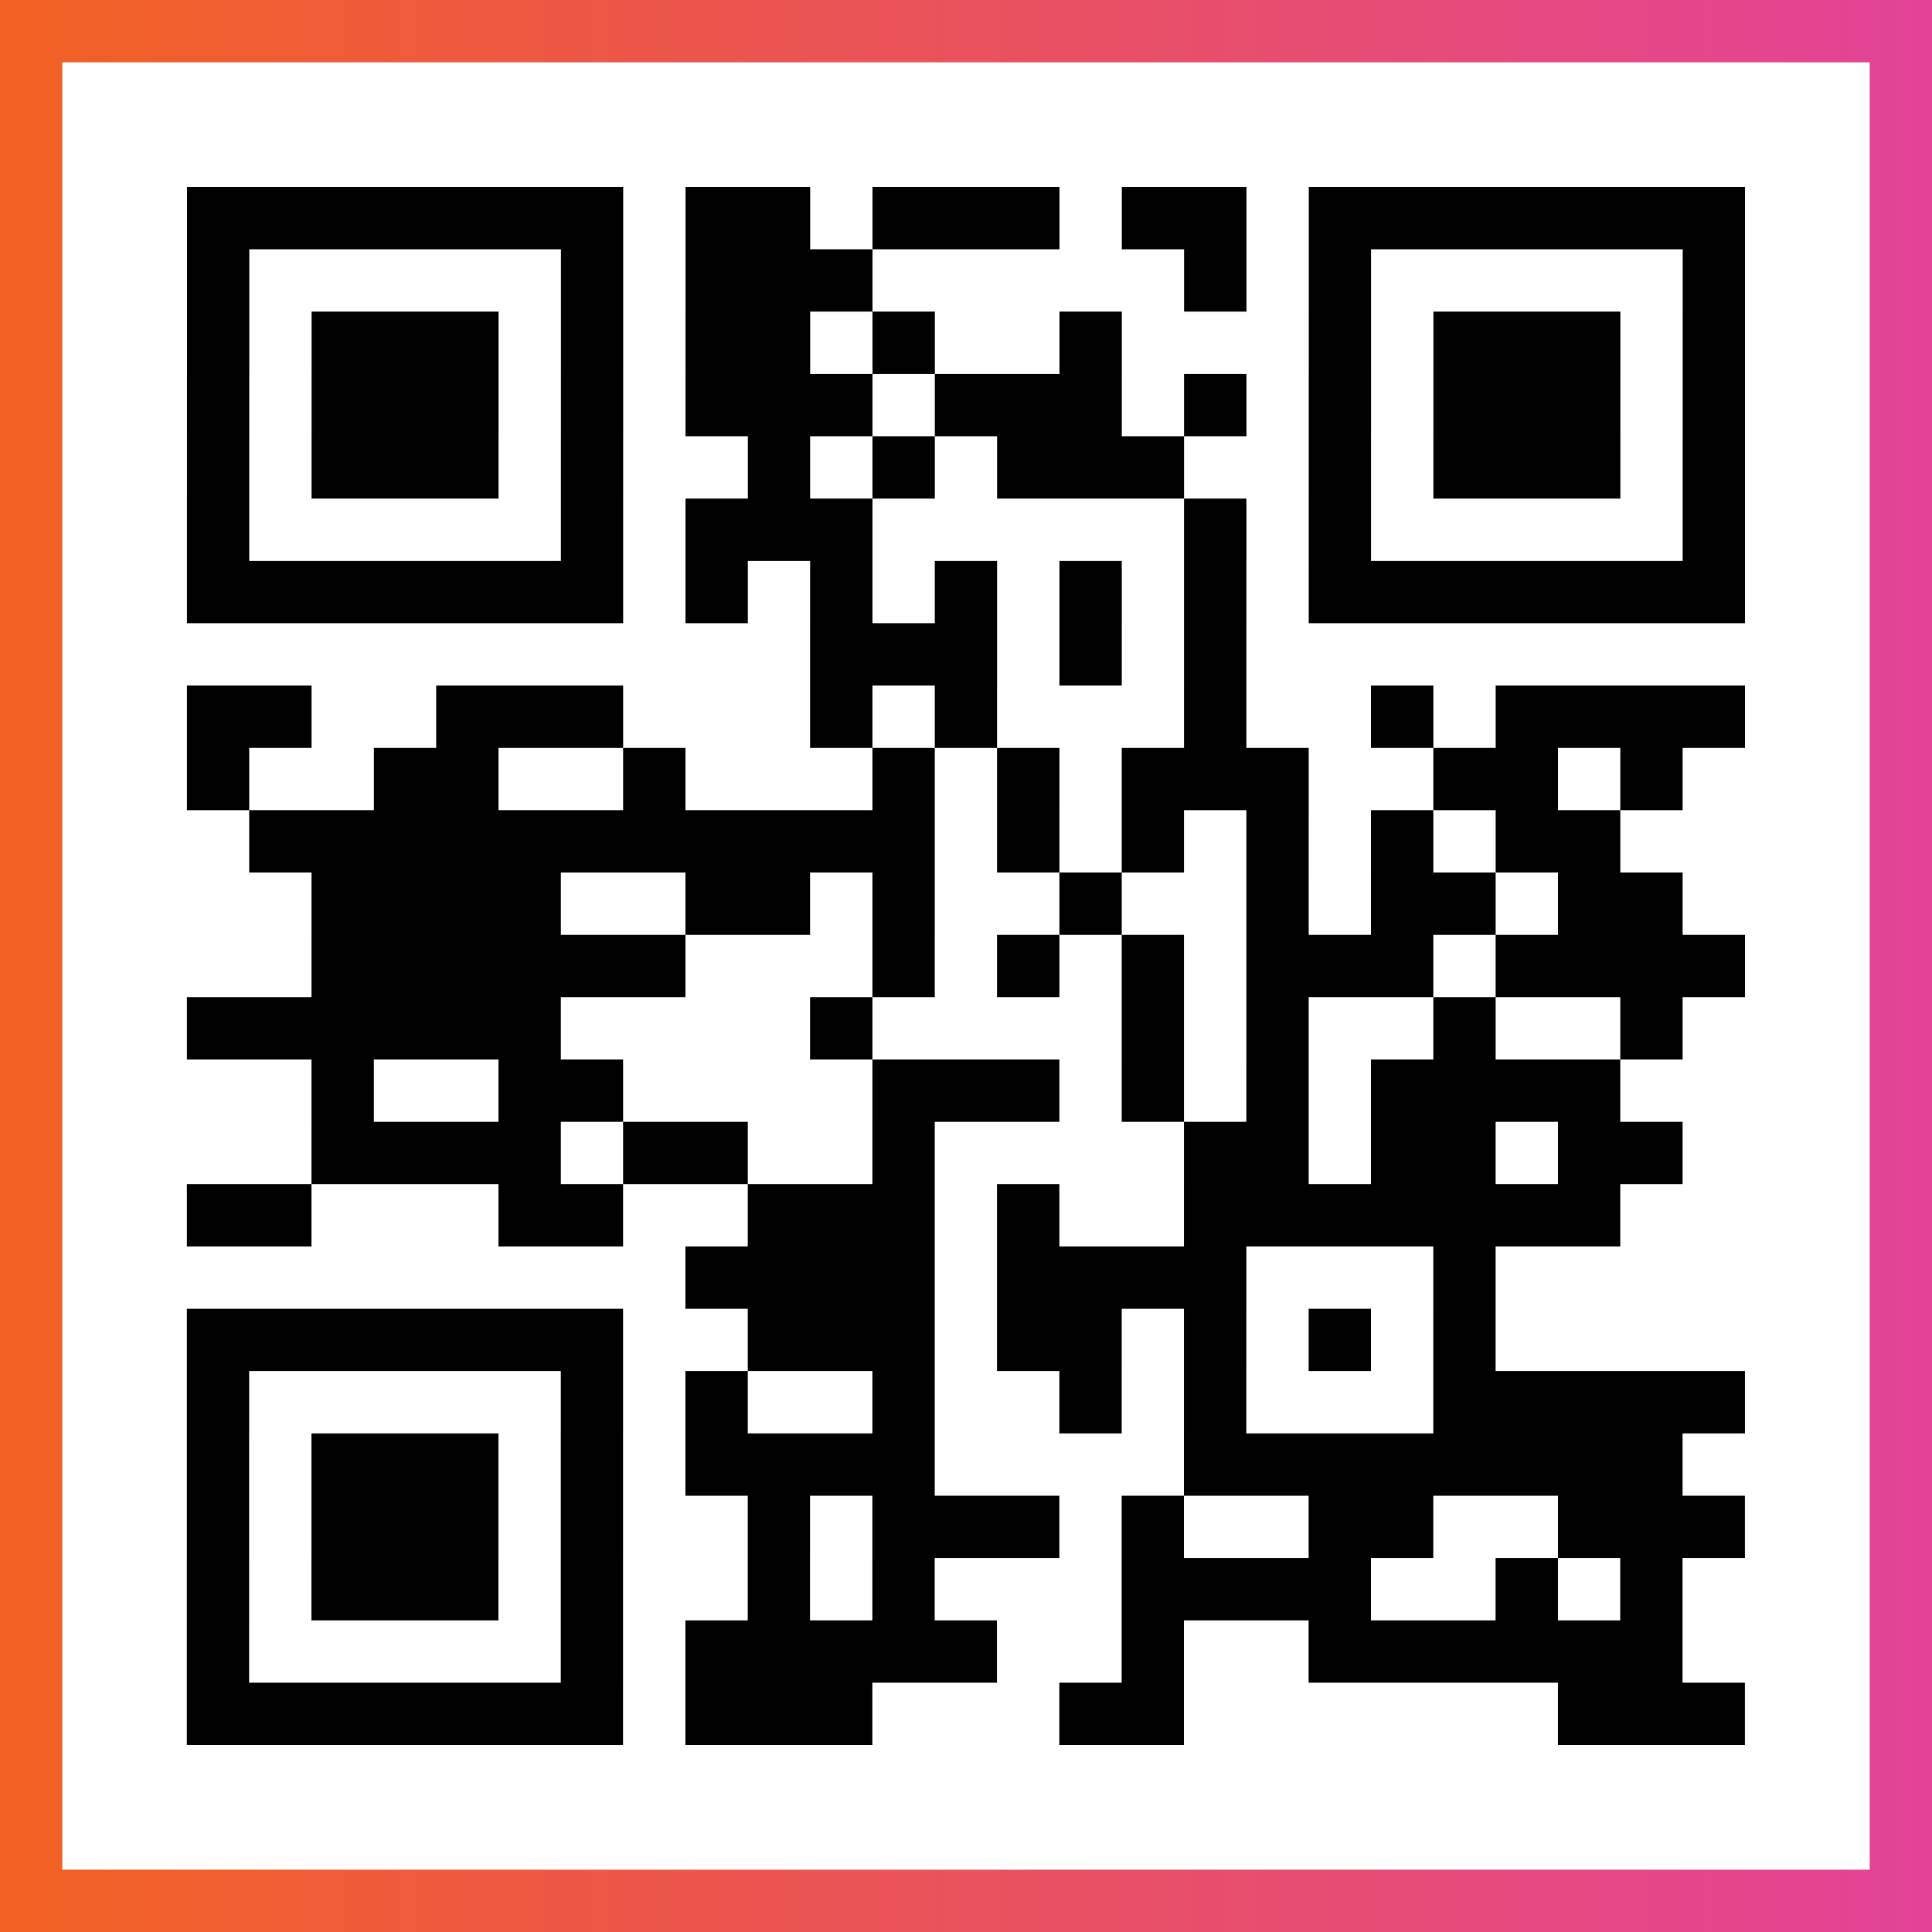
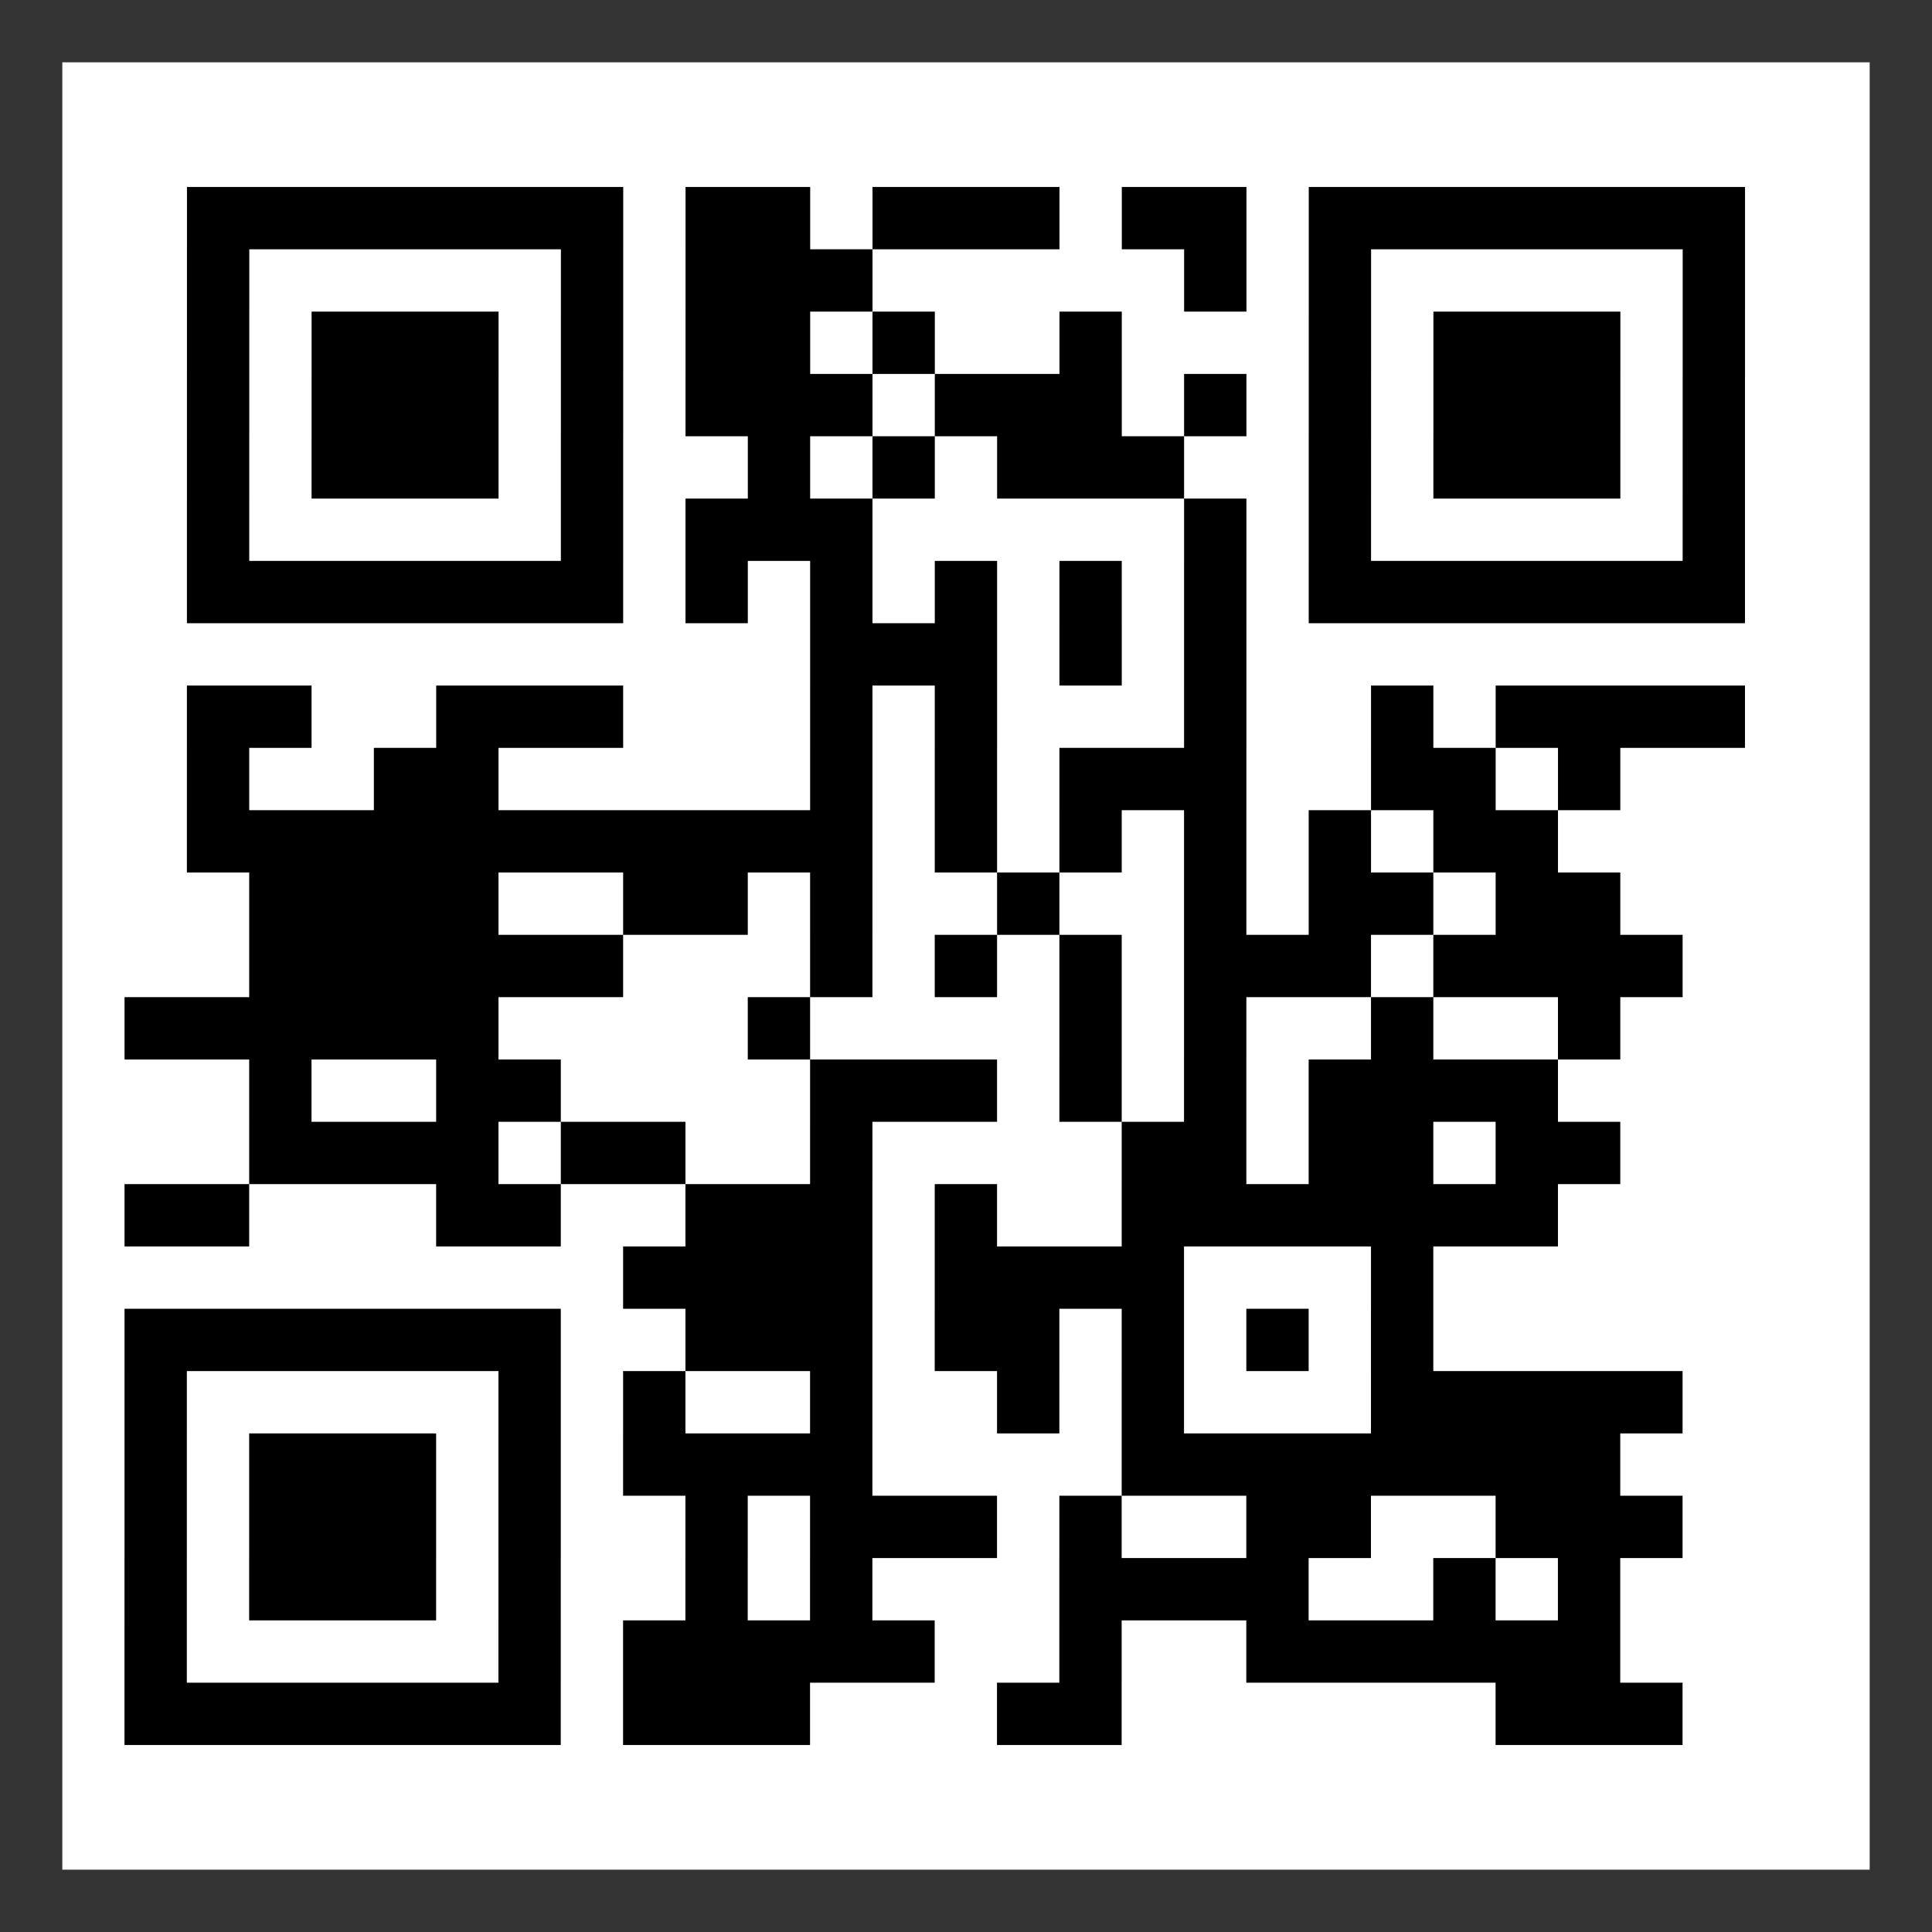
<svg xmlns="http://www.w3.org/2000/svg" viewBox="-1 -1 31 31" width="93" height="93">
  <rect x="-1" y="-1" width="31" height="31" fill="#333333" stroke="none" />
  <defs>
    <linearGradient id="primary">
      <stop class="start" offset="0%" stop-color="#f26122" />
      <stop class="stop" offset="100%" stop-color="#e24398" />
    </linearGradient>
  </defs>
-   <rect x="-1" y="-1" width="31" height="31" fill="url(#primary)" />
  <rect x="0" y="0" width="29" height="29" fill="#fff" />
-   <path stroke="#000" d="M2 2.5h7m1 0h2m1 0h3m1 0h2m1 0h7m-25 1h1m5 0h1m1 0h3m5 0h1m1 0h1m5 0h1m-25 1h1m1 0h3m1 0h1m1 0h2m1 0h1m2 0h1m3 0h1m1 0h3m1 0h1m-25 1h1m1 0h3m1 0h1m1 0h3m1 0h3m1 0h1m1 0h1m1 0h3m1 0h1m-25 1h1m1 0h3m1 0h1m2 0h1m1 0h1m1 0h3m2 0h1m1 0h3m1 0h1m-25 1h1m5 0h1m1 0h3m5 0h1m1 0h1m5 0h1m-25 1h7m1 0h1m1 0h1m1 0h1m1 0h1m1 0h1m1 0h7m-15 1h3m1 0h1m1 0h1m-17 1h2m2 0h3m3 0h1m1 0h1m3 0h1m2 0h1m1 0h4m-25 1h1m2 0h2m2 0h1m3 0h1m1 0h1m1 0h3m2 0h2m1 0h1m-23 1h11m1 0h1m1 0h1m1 0h1m1 0h1m1 0h2m-21 1h4m2 0h2m1 0h1m2 0h1m2 0h1m1 0h2m1 0h2m-22 1h6m3 0h1m1 0h1m1 0h1m1 0h3m1 0h4m-25 1h6m4 0h1m4 0h1m1 0h1m2 0h1m2 0h1m-22 1h1m2 0h2m4 0h3m1 0h1m1 0h1m1 0h4m-21 1h4m1 0h2m2 0h1m4 0h2m1 0h2m1 0h2m-24 1h2m3 0h2m2 0h3m1 0h1m2 0h7m-15 1h4m1 0h4m3 0h1m-21 1h7m2 0h3m1 0h2m1 0h1m1 0h1m1 0h1m-21 1h1m5 0h1m1 0h1m2 0h1m2 0h1m1 0h1m3 0h5m-25 1h1m1 0h3m1 0h1m1 0h4m4 0h8m-24 1h1m1 0h3m1 0h1m2 0h1m1 0h3m1 0h1m2 0h2m2 0h3m-25 1h1m1 0h3m1 0h1m2 0h1m1 0h1m3 0h4m2 0h1m1 0h1m-24 1h1m5 0h1m1 0h5m2 0h1m2 0h6m-24 1h7m1 0h3m3 0h2m6 0h3" />
+   <path stroke="#000" d="M2 2.5h7m1 0h2m1 0h3m1 0h2m1 0h7m-25 1h1m5 0h1m1 0h3m5 0h1m1 0h1m5 0h1m-25 1h1m1 0h3m1 0h1m1 0h2m1 0h1m2 0h1m3 0h1m1 0h3m1 0h1m-25 1h1m1 0h3m1 0h1m1 0h3m1 0h3m1 0h1m1 0h1m1 0h3m1 0h1m-25 1h1m1 0h3m1 0h1m2 0h1m1 0h1m1 0h3m2 0h1m1 0h3m1 0h1m-25 1h1m5 0h1m1 0h3m5 0h1m1 0h1m5 0h1m-25 1h7m1 0h1m1 0h1m1 0h1m1 0h1m1 0h1m1 0h7m-15 1h3m1 0h1m1 0h1m-17 1h2m2 0h3m3 0h1m1 0h1m3 0h1m2 0h1m1 0h4m-25 1h1m2 0h2m2 0m3 0h1m1 0h1m1 0h3m2 0h2m1 0h1m-23 1h11m1 0h1m1 0h1m1 0h1m1 0h1m1 0h2m-21 1h4m2 0h2m1 0h1m2 0h1m2 0h1m1 0h2m1 0h2m-22 1h6m3 0h1m1 0h1m1 0h1m1 0h3m1 0h4m-25 1h6m4 0h1m4 0h1m1 0h1m2 0h1m2 0h1m-22 1h1m2 0h2m4 0h3m1 0h1m1 0h1m1 0h4m-21 1h4m1 0h2m2 0h1m4 0h2m1 0h2m1 0h2m-24 1h2m3 0h2m2 0h3m1 0h1m2 0h7m-15 1h4m1 0h4m3 0h1m-21 1h7m2 0h3m1 0h2m1 0h1m1 0h1m1 0h1m-21 1h1m5 0h1m1 0h1m2 0h1m2 0h1m1 0h1m3 0h5m-25 1h1m1 0h3m1 0h1m1 0h4m4 0h8m-24 1h1m1 0h3m1 0h1m2 0h1m1 0h3m1 0h1m2 0h2m2 0h3m-25 1h1m1 0h3m1 0h1m2 0h1m1 0h1m3 0h4m2 0h1m1 0h1m-24 1h1m5 0h1m1 0h5m2 0h1m2 0h6m-24 1h7m1 0h3m3 0h2m6 0h3" />
</svg>